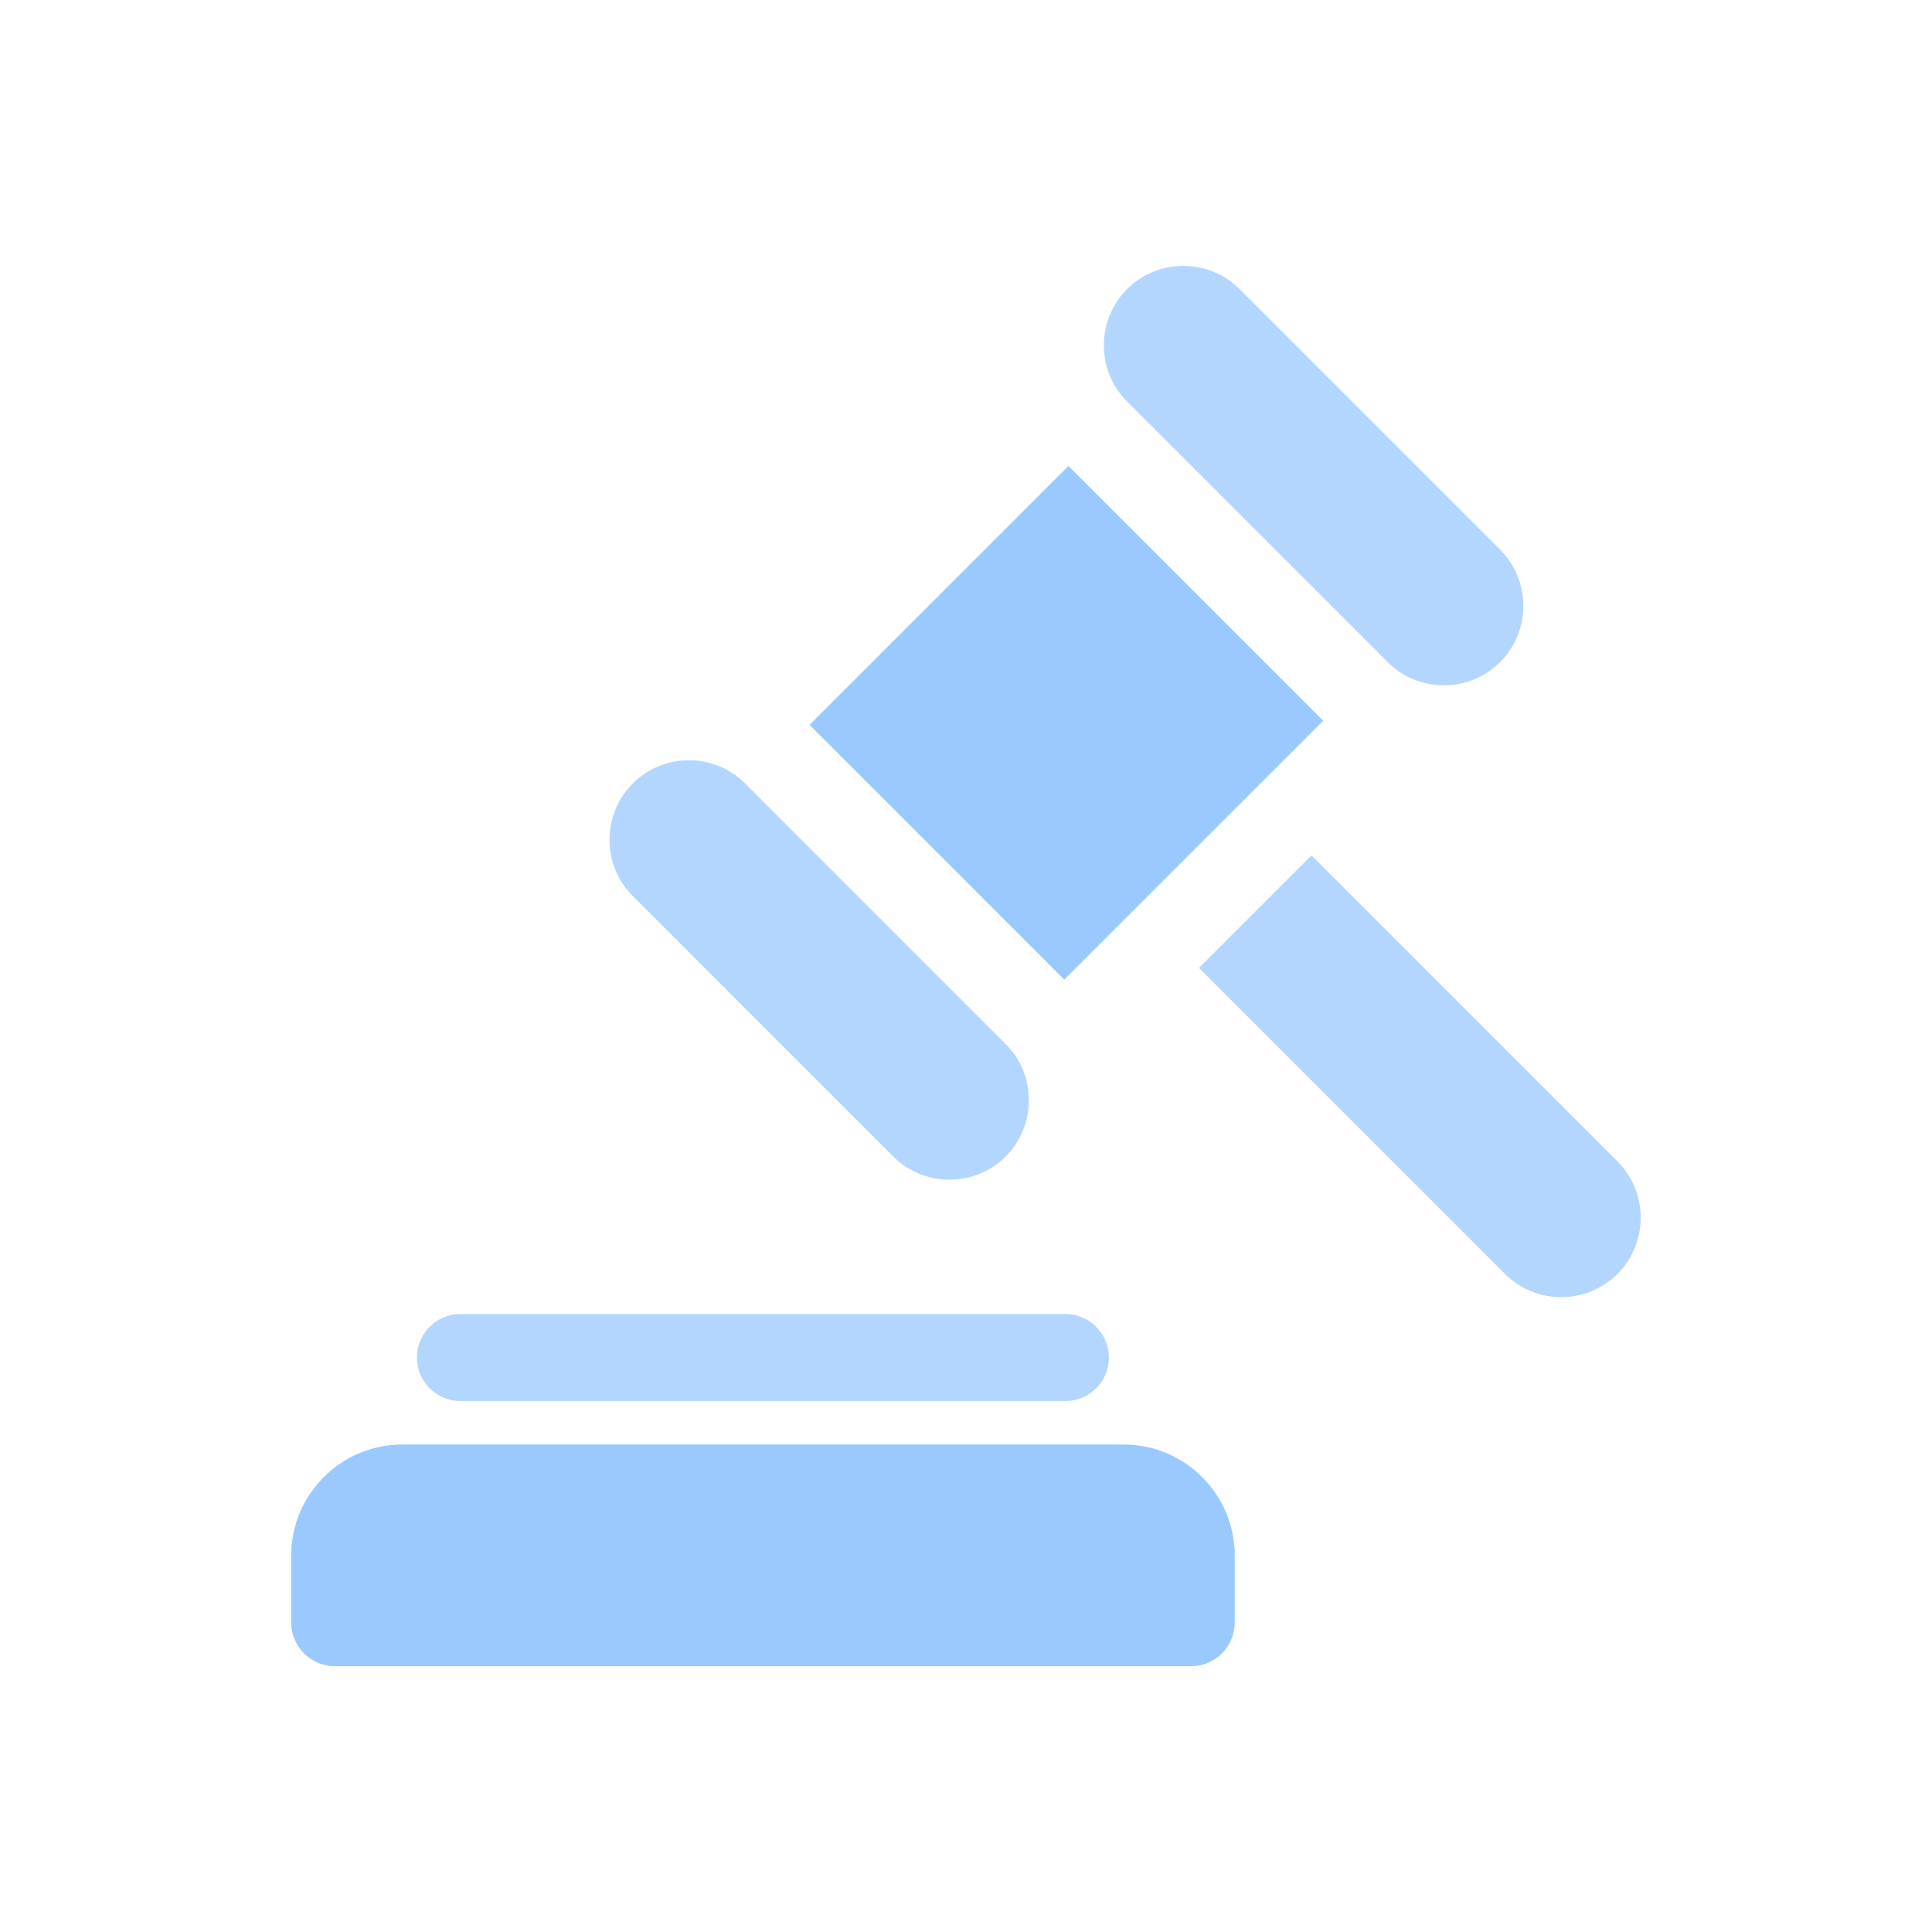
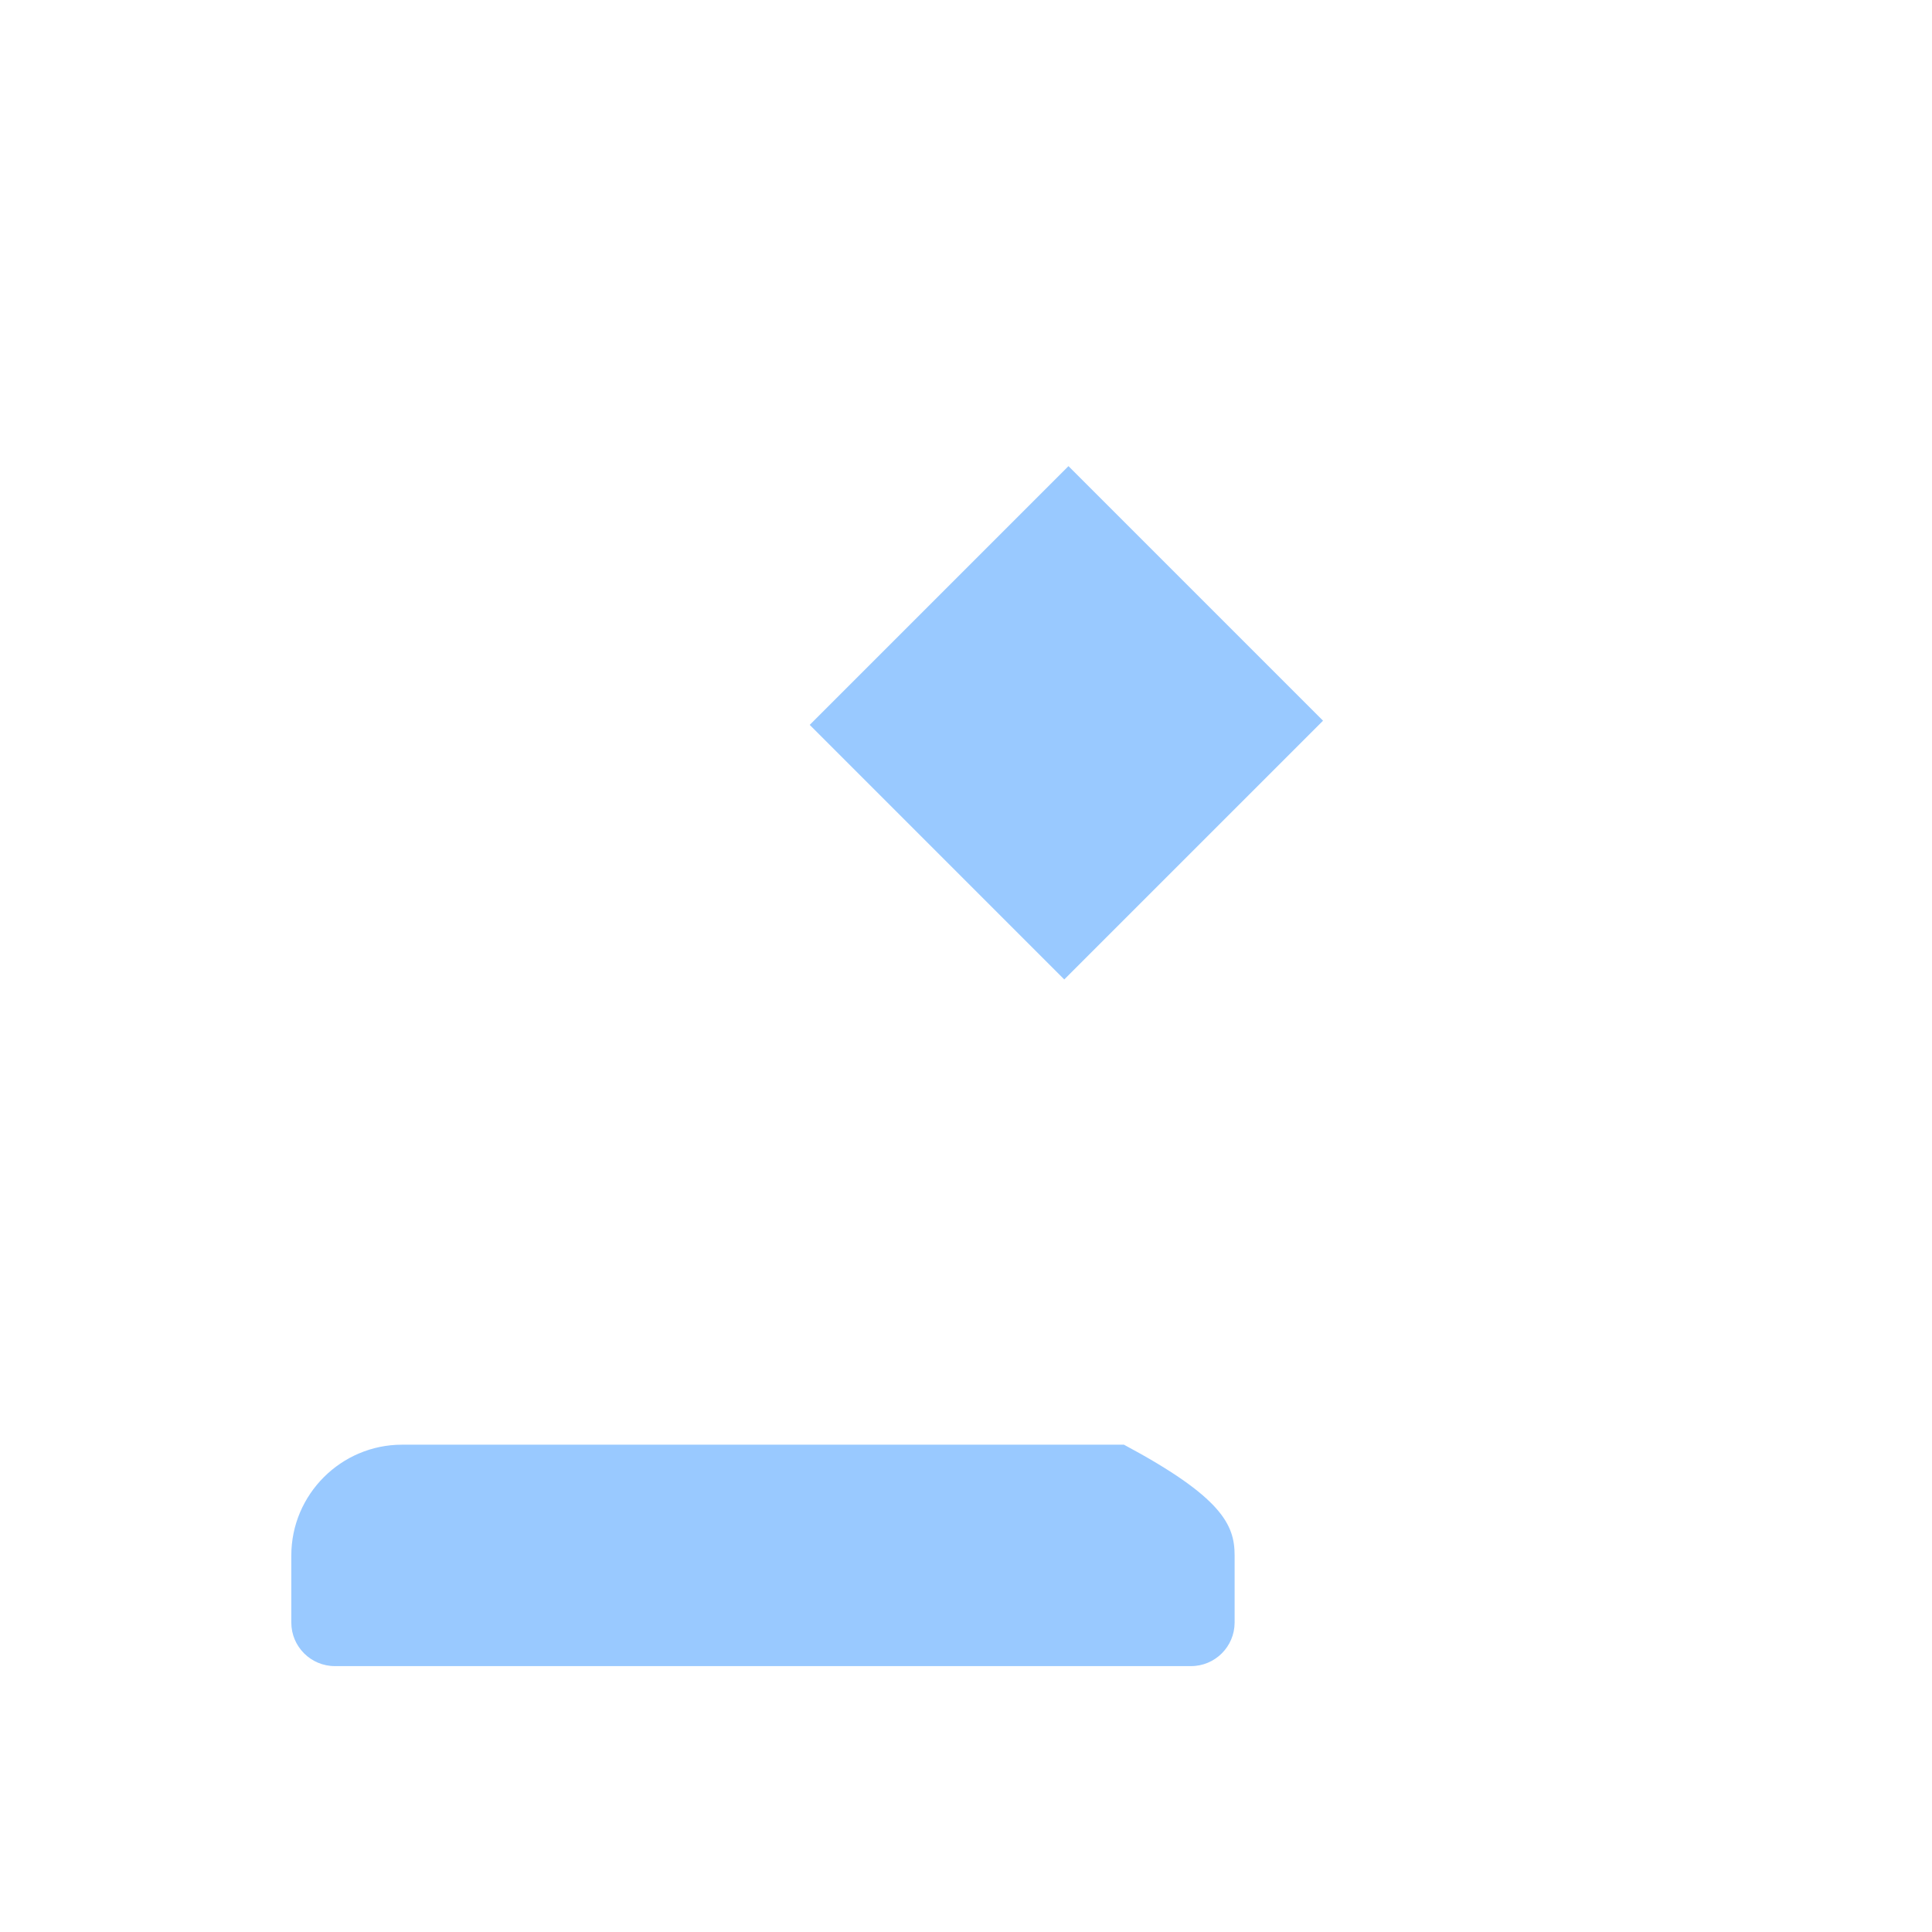
<svg xmlns="http://www.w3.org/2000/svg" width="56" height="56" viewBox="0 0 56 56" fill="none">
-   <path fill-rule="evenodd" clip-rule="evenodd" d="M23.47 21.011L30.97 13.511L38.349 20.89L30.848 28.39L23.47 21.011ZM13.346 40.61C12.65 40.61 12.084 40.045 12.084 39.349C12.084 38.651 12.65 38.087 13.346 38.087H30.881C31.577 38.087 32.142 38.653 32.142 39.349C32.142 40.045 31.577 40.61 30.881 40.61H13.346ZM34.523 48.293H9.706C9.01 48.293 8.444 47.728 8.444 47.032V45.084C8.444 44.201 8.805 43.398 9.386 42.817C9.967 42.236 10.77 41.875 11.653 41.875H32.578C33.461 41.875 34.264 42.236 34.844 42.817C35.425 43.398 35.786 44.201 35.786 45.084V47.032C35.785 47.728 35.219 48.293 34.523 48.293H34.523ZM34.753 28.055L43.623 36.925C44.52 37.823 45.987 37.823 46.884 36.925C47.781 36.028 47.781 34.562 46.884 33.665L38.013 24.794L34.753 28.055ZM29.15 33.522C30.047 32.625 30.047 31.159 29.15 30.262L21.599 22.71C20.702 21.812 19.236 21.812 18.339 22.71C17.442 23.607 17.442 25.073 18.339 25.97L25.889 33.52C26.787 34.418 28.253 34.418 29.15 33.522V33.522ZM43.481 19.192C44.378 18.294 44.378 16.828 43.481 15.931L35.928 8.379C35.031 7.482 33.565 7.482 32.668 8.379C31.771 9.276 31.771 10.742 32.668 11.639L40.22 19.19C41.116 20.089 42.584 20.089 43.481 19.191V19.192Z" fill="#B3D6FF" />
-   <path fill-rule="evenodd" clip-rule="evenodd" d="M23.47 21.011L30.97 13.511L38.349 20.89L30.848 28.39L23.47 21.011ZM34.523 48.293H9.706C9.01 48.293 8.444 47.728 8.444 47.032V45.084C8.444 44.201 8.805 43.398 9.386 42.817C9.967 42.236 10.77 41.875 11.653 41.875H32.578C33.461 41.875 34.264 42.236 34.844 42.817C35.425 43.398 35.786 44.201 35.786 45.084V47.032C35.785 47.728 35.219 48.293 34.523 48.293Z" fill="#99C9FF" />
+   <path fill-rule="evenodd" clip-rule="evenodd" d="M23.47 21.011L30.97 13.511L38.349 20.89L30.848 28.39L23.47 21.011ZM34.523 48.293H9.706C9.01 48.293 8.444 47.728 8.444 47.032V45.084C8.444 44.201 8.805 43.398 9.386 42.817C9.967 42.236 10.77 41.875 11.653 41.875H32.578C35.425 43.398 35.786 44.201 35.786 45.084V47.032C35.785 47.728 35.219 48.293 34.523 48.293Z" fill="#99C9FF" />
</svg>